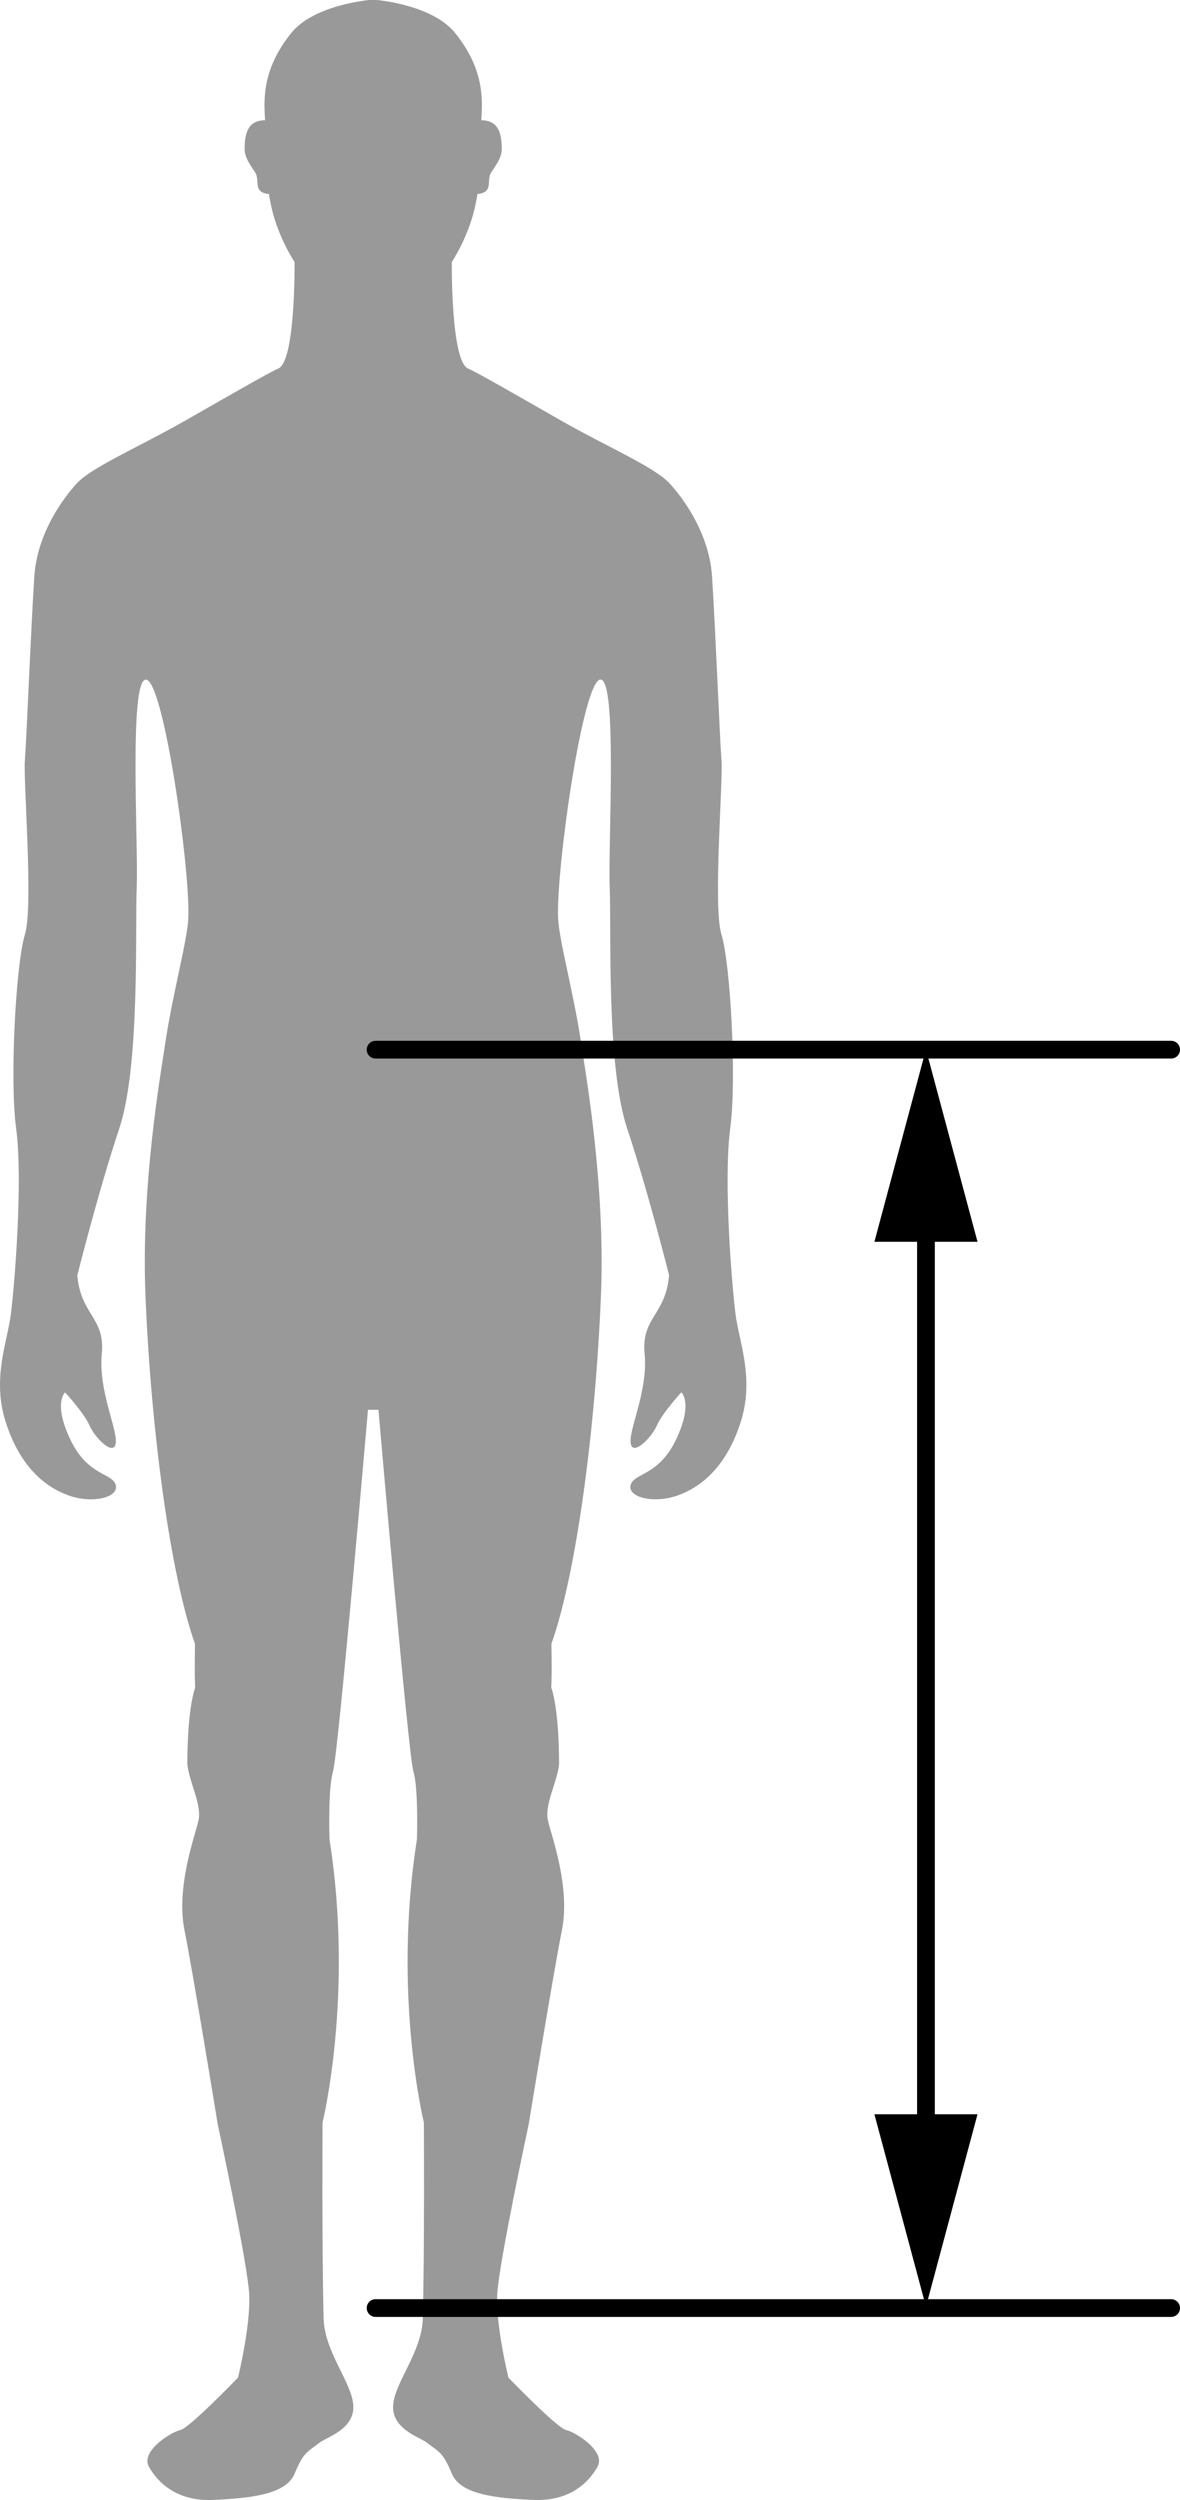
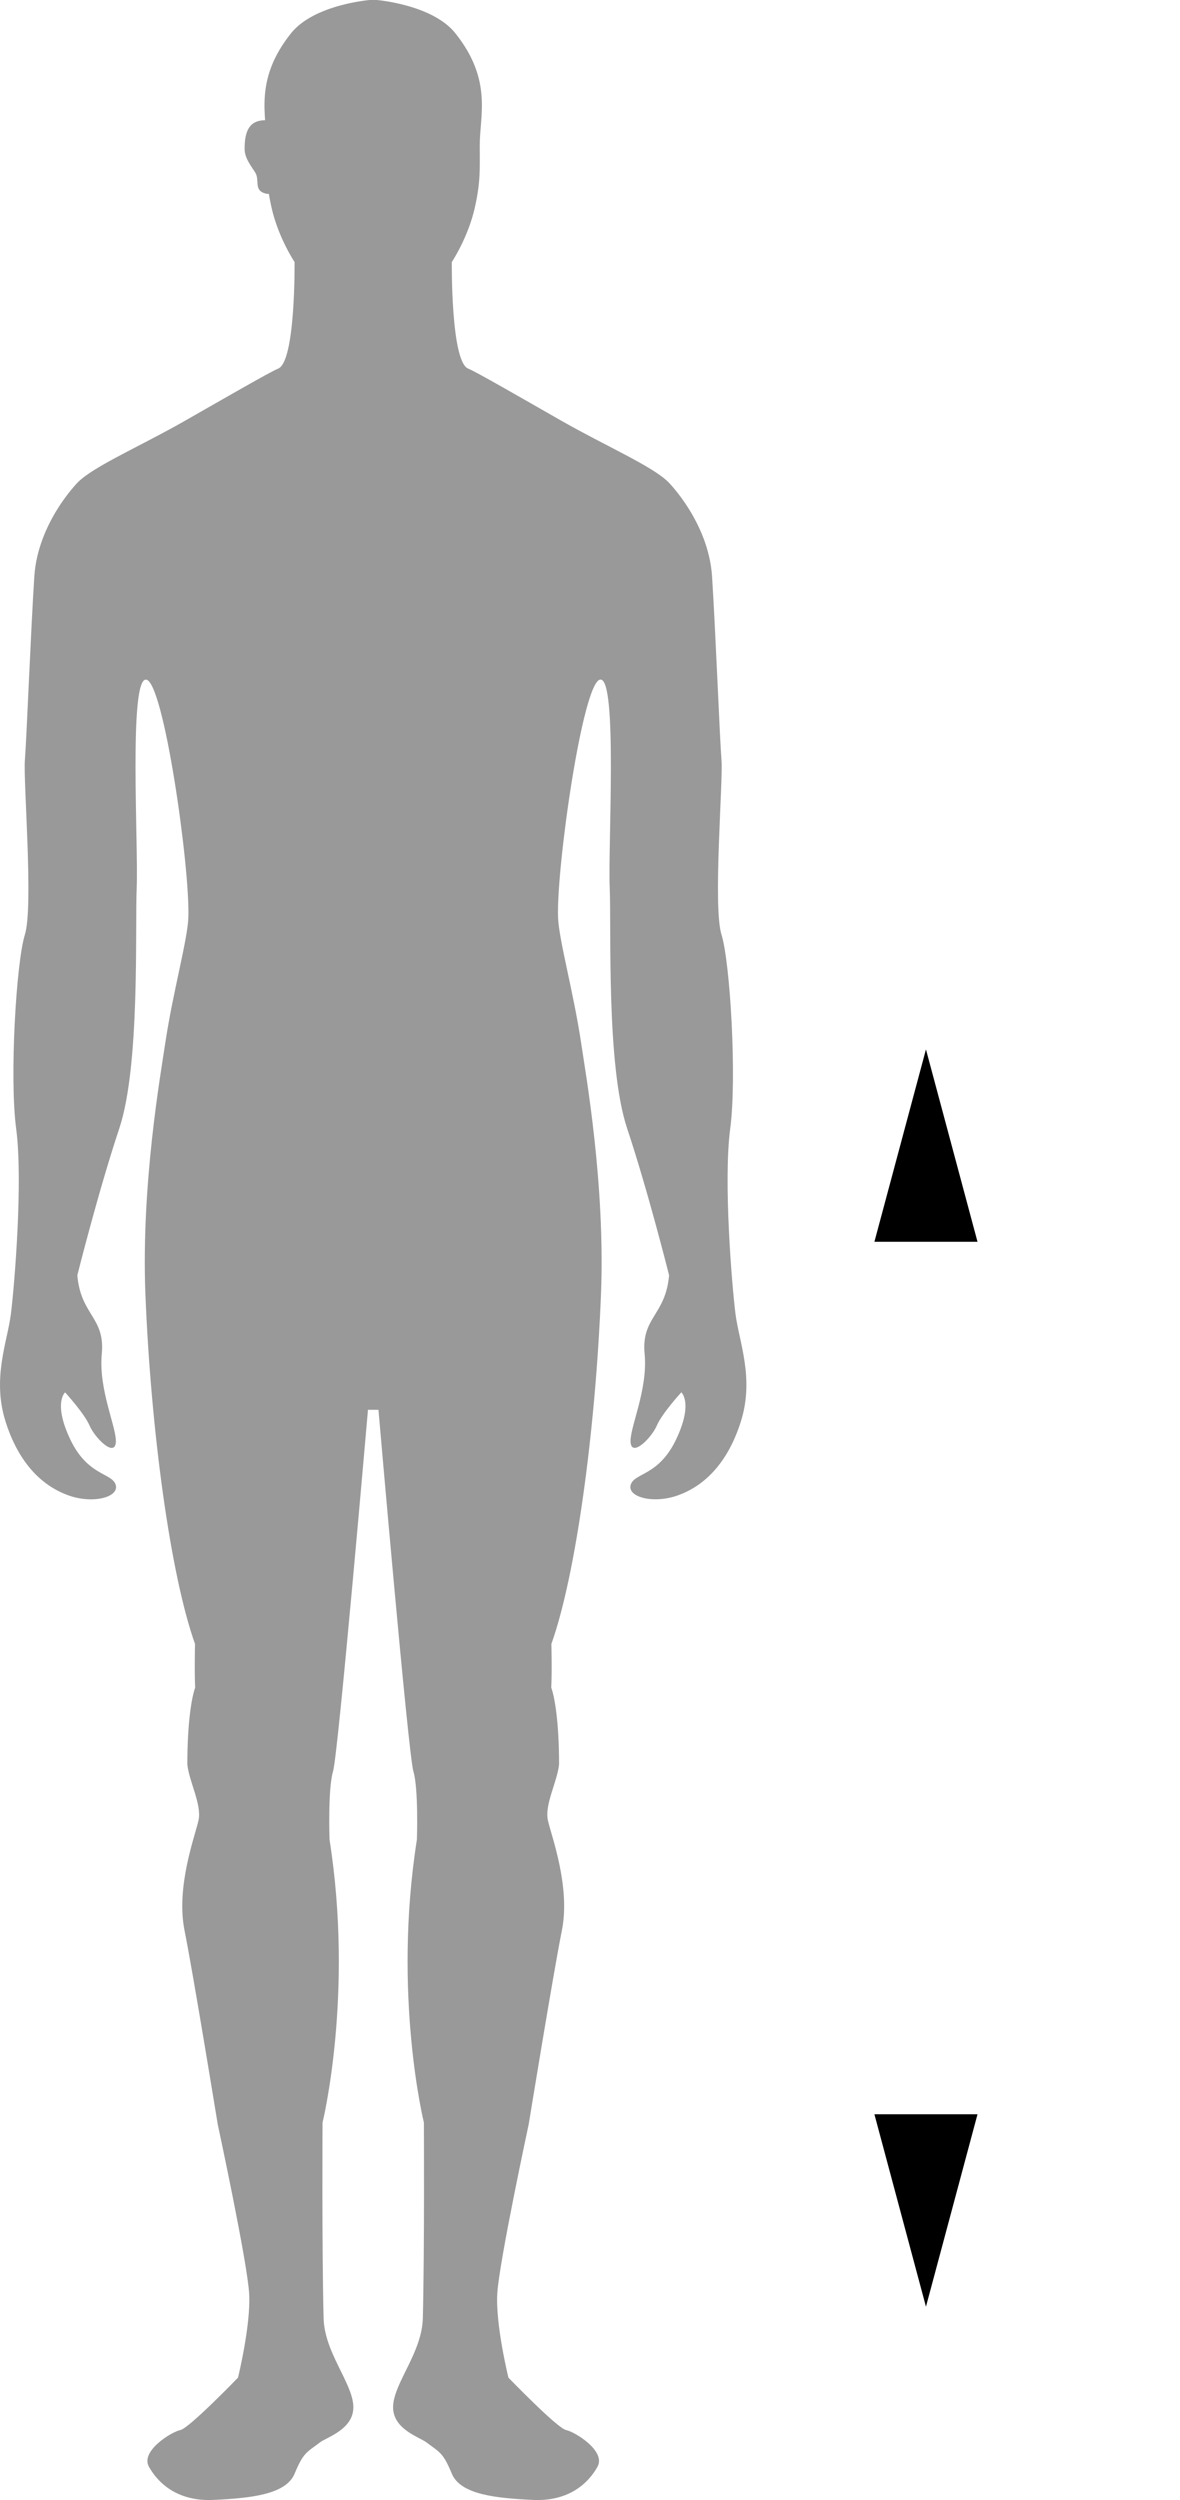
<svg xmlns="http://www.w3.org/2000/svg" version="1.1" x="0px" y="0px" width="53.198px" height="112.696px" viewBox="0 0 53.198 112.696" enable-background="new 0 0 53.198 112.696" xml:space="preserve">
  <g id="image">
    <path fill="#999999" d="M33.157,59.22c-0.158-1.26-0.551-5.985-0.236-8.348c0.303-2.273,0-7.481-0.394-8.741   c-0.394-1.26,0.079-6.93,0-7.875c-0.075-0.895-0.268-5.827-0.425-8.269c-0.158-2.441-1.969-4.253-1.969-4.253   c-0.719-0.719-2.825-1.629-4.804-2.756c-1.708-0.974-3.856-2.216-4.221-2.362c-0.787-0.315-0.739-4.804-0.739-4.804   s0.729-1.09,1.035-2.441c0.266-1.179,0.225-1.732,0.225-2.835c0-1.327,0.58-2.935-1.103-5.04   C19.493,0.203,16.983,0,16.983,0H16.947h-0.244h-0.036c0,0-2.51,0.203-3.544,1.496   c-1.682,2.105-1.103,3.713-1.103,5.04c0,1.103-0.041,1.656,0.225,2.835c0.305,1.351,1.035,2.441,1.035,2.441   s0.048,4.489-0.739,4.804c-0.365,0.146-2.513,1.389-4.221,2.362c-1.978,1.128-4.085,2.038-4.804,2.756   c0,0-1.811,1.811-1.969,4.253c-0.158,2.441-0.351,7.374-0.425,8.269c-0.079,0.945,0.394,6.615,0,7.875   c-0.394,1.26-0.697,6.468-0.394,8.741C1.044,53.235,0.65,57.96,0.493,59.22s-0.866,2.914-0.236,4.883   c0.63,1.969,1.732,2.914,2.835,3.308c1.103,0.394,2.284,0.079,2.126-0.472c-0.158-0.551-1.26-0.394-2.047-2.047   c-0.787-1.654-0.236-2.126-0.236-2.126s0.866,0.945,1.103,1.496c0.236,0.551,1.103,1.417,1.181,0.787   c0.079-0.63-0.787-2.362-0.63-4.016c0.158-1.654-0.945-1.732-1.103-3.544c0,0,0.945-3.78,1.89-6.615   c0.945-2.835,0.709-8.977,0.787-10.867c0.079-1.89-0.362-9.45,0.425-9.371c0.787,0.079,1.978,8.426,1.904,10.71   c-0.033,1.023-0.703,3.379-1.053,5.749c-0.191,1.297-1.082,6.308-0.883,11.261   c0.249,6.208,1.141,12.684,2.236,15.75c0,0-0.03,1.26,0.006,1.969c-0.145,0.402-0.352,1.496-0.352,3.465   c0.083,0.787,0.66,1.811,0.503,2.52c-0.158,0.709-1.024,2.993-0.63,4.961C8.713,88.987,9.816,95.76,9.816,95.76   s1.339,6.221,1.417,7.639c0.079,1.417-0.503,3.78-0.503,3.78s-2.205,2.284-2.599,2.362   c-0.394,0.079-1.811,0.945-1.417,1.654c0.394,0.709,1.26,1.575,2.914,1.496c1.654-0.079,3.259-0.236,3.653-1.181   c0.394-0.945,0.521-0.945,1.151-1.417c0.315-0.236,1.558-0.601,1.496-1.654c-0.061-1.053-1.299-2.402-1.339-3.938   c-0.079-3.071-0.048-8.82-0.048-8.82s1.417-5.749,0.315-12.758c0,0-0.079-2.284,0.158-3.071   c0.236-0.787,1.575-16.301,1.575-16.301h0.193h0.087h0.193c0,0,1.339,15.514,1.575,16.301   c0.236,0.787,0.158,3.071,0.158,3.071c-1.103,7.009,0.315,12.758,0.315,12.758s0.03,5.749-0.048,8.82   c-0.039,1.536-1.278,2.884-1.339,3.938c-0.061,1.053,1.181,1.417,1.496,1.654c0.63,0.472,0.757,0.472,1.151,1.417   c0.394,0.945,1.999,1.103,3.653,1.181c1.654,0.079,2.52-0.787,2.914-1.496c0.394-0.709-1.024-1.575-1.417-1.654   c-0.394-0.079-2.599-2.362-2.599-2.362s-0.582-2.362-0.503-3.78c0.079-1.417,1.417-7.639,1.417-7.639   s1.103-6.772,1.496-8.741c0.394-1.969-0.472-4.253-0.63-4.961c-0.158-0.709,0.42-1.733,0.503-2.52   c0-1.969-0.207-3.062-0.352-3.465c0.037-0.709,0.006-1.969,0.006-1.969c1.095-3.066,1.986-9.542,2.236-15.75   c0.199-4.953-0.692-9.964-0.883-11.261c-0.349-2.37-1.019-4.726-1.053-5.749   c-0.074-2.284,1.116-10.631,1.904-10.71c0.787-0.079,0.346,7.481,0.425,9.371c0.079,1.89-0.158,8.033,0.787,10.867   c0.945,2.835,1.89,6.615,1.89,6.615c-0.158,1.811-1.26,1.89-1.103,3.544c0.158,1.654-0.709,3.386-0.63,4.016   c0.079,0.63,0.945-0.236,1.181-0.787c0.236-0.551,1.103-1.496,1.103-1.496s0.551,0.472-0.236,2.126   c-0.787,1.654-1.89,1.496-2.047,2.047c-0.158,0.551,1.024,0.866,2.126,0.472c0.538-0.192,1.077-0.516,1.56-1.026   c0.507-0.535,0.953-1.274,1.275-2.281C34.023,62.134,33.315,60.48,33.157,59.22z" />
    <path fill="#999999" d="M12.693,7.05C12.689,6.137,12.615,5.416,11.963,5.419s-0.939,0.385-0.935,1.298   c0.002,0.415,0.297,0.77,0.478,1.06c0.218,0.348-0.089,0.805,0.472,0.949   C12.539,8.87,12.698,7.964,12.693,7.05z" />
-     <path fill="#999999" d="M20.956,7.05c0.004-0.913,0.078-1.635,0.73-1.631c0.652,0.003,0.939,0.385,0.935,1.298   c-0.002,0.415-0.297,0.77-0.478,1.06c-0.218,0.348,0.089,0.805-0.472,0.949   C21.11,8.87,20.952,7.964,20.956,7.05z" />
+     <path fill="#999999" d="M20.956,7.05c0.004-0.913,0.078-1.635,0.73-1.631c-0.002,0.415-0.297,0.77-0.478,1.06c-0.218,0.348,0.089,0.805-0.472,0.949   C21.11,8.87,20.952,7.964,20.956,7.05z" />
  </g>
  <g id="callouts">
    <g>
      <g>
-         <line fill="none" stroke="#000000" stroke-width="0.8" stroke-linecap="round" x1="41.745" y1="54.392" x2="41.745" y2="96.892" />
        <g>
          <polygon points="39.421,55.977 41.745,47.305 44.069,55.977     " />
        </g>
        <g>
          <polygon points="39.421,95.307 41.745,103.98 44.069,95.307     " />
        </g>
      </g>
    </g>
-     <line fill="none" stroke="#000000" stroke-width="0.8" stroke-linecap="round" stroke-miterlimit="10" x1="16.933" y1="47.317" x2="52.798" y2="47.317" />
-     <line fill="none" stroke="#000000" stroke-width="0.8" stroke-linecap="round" stroke-miterlimit="10" x1="16.933" y1="104.042" x2="52.798" y2="104.042" />
  </g>
</svg>